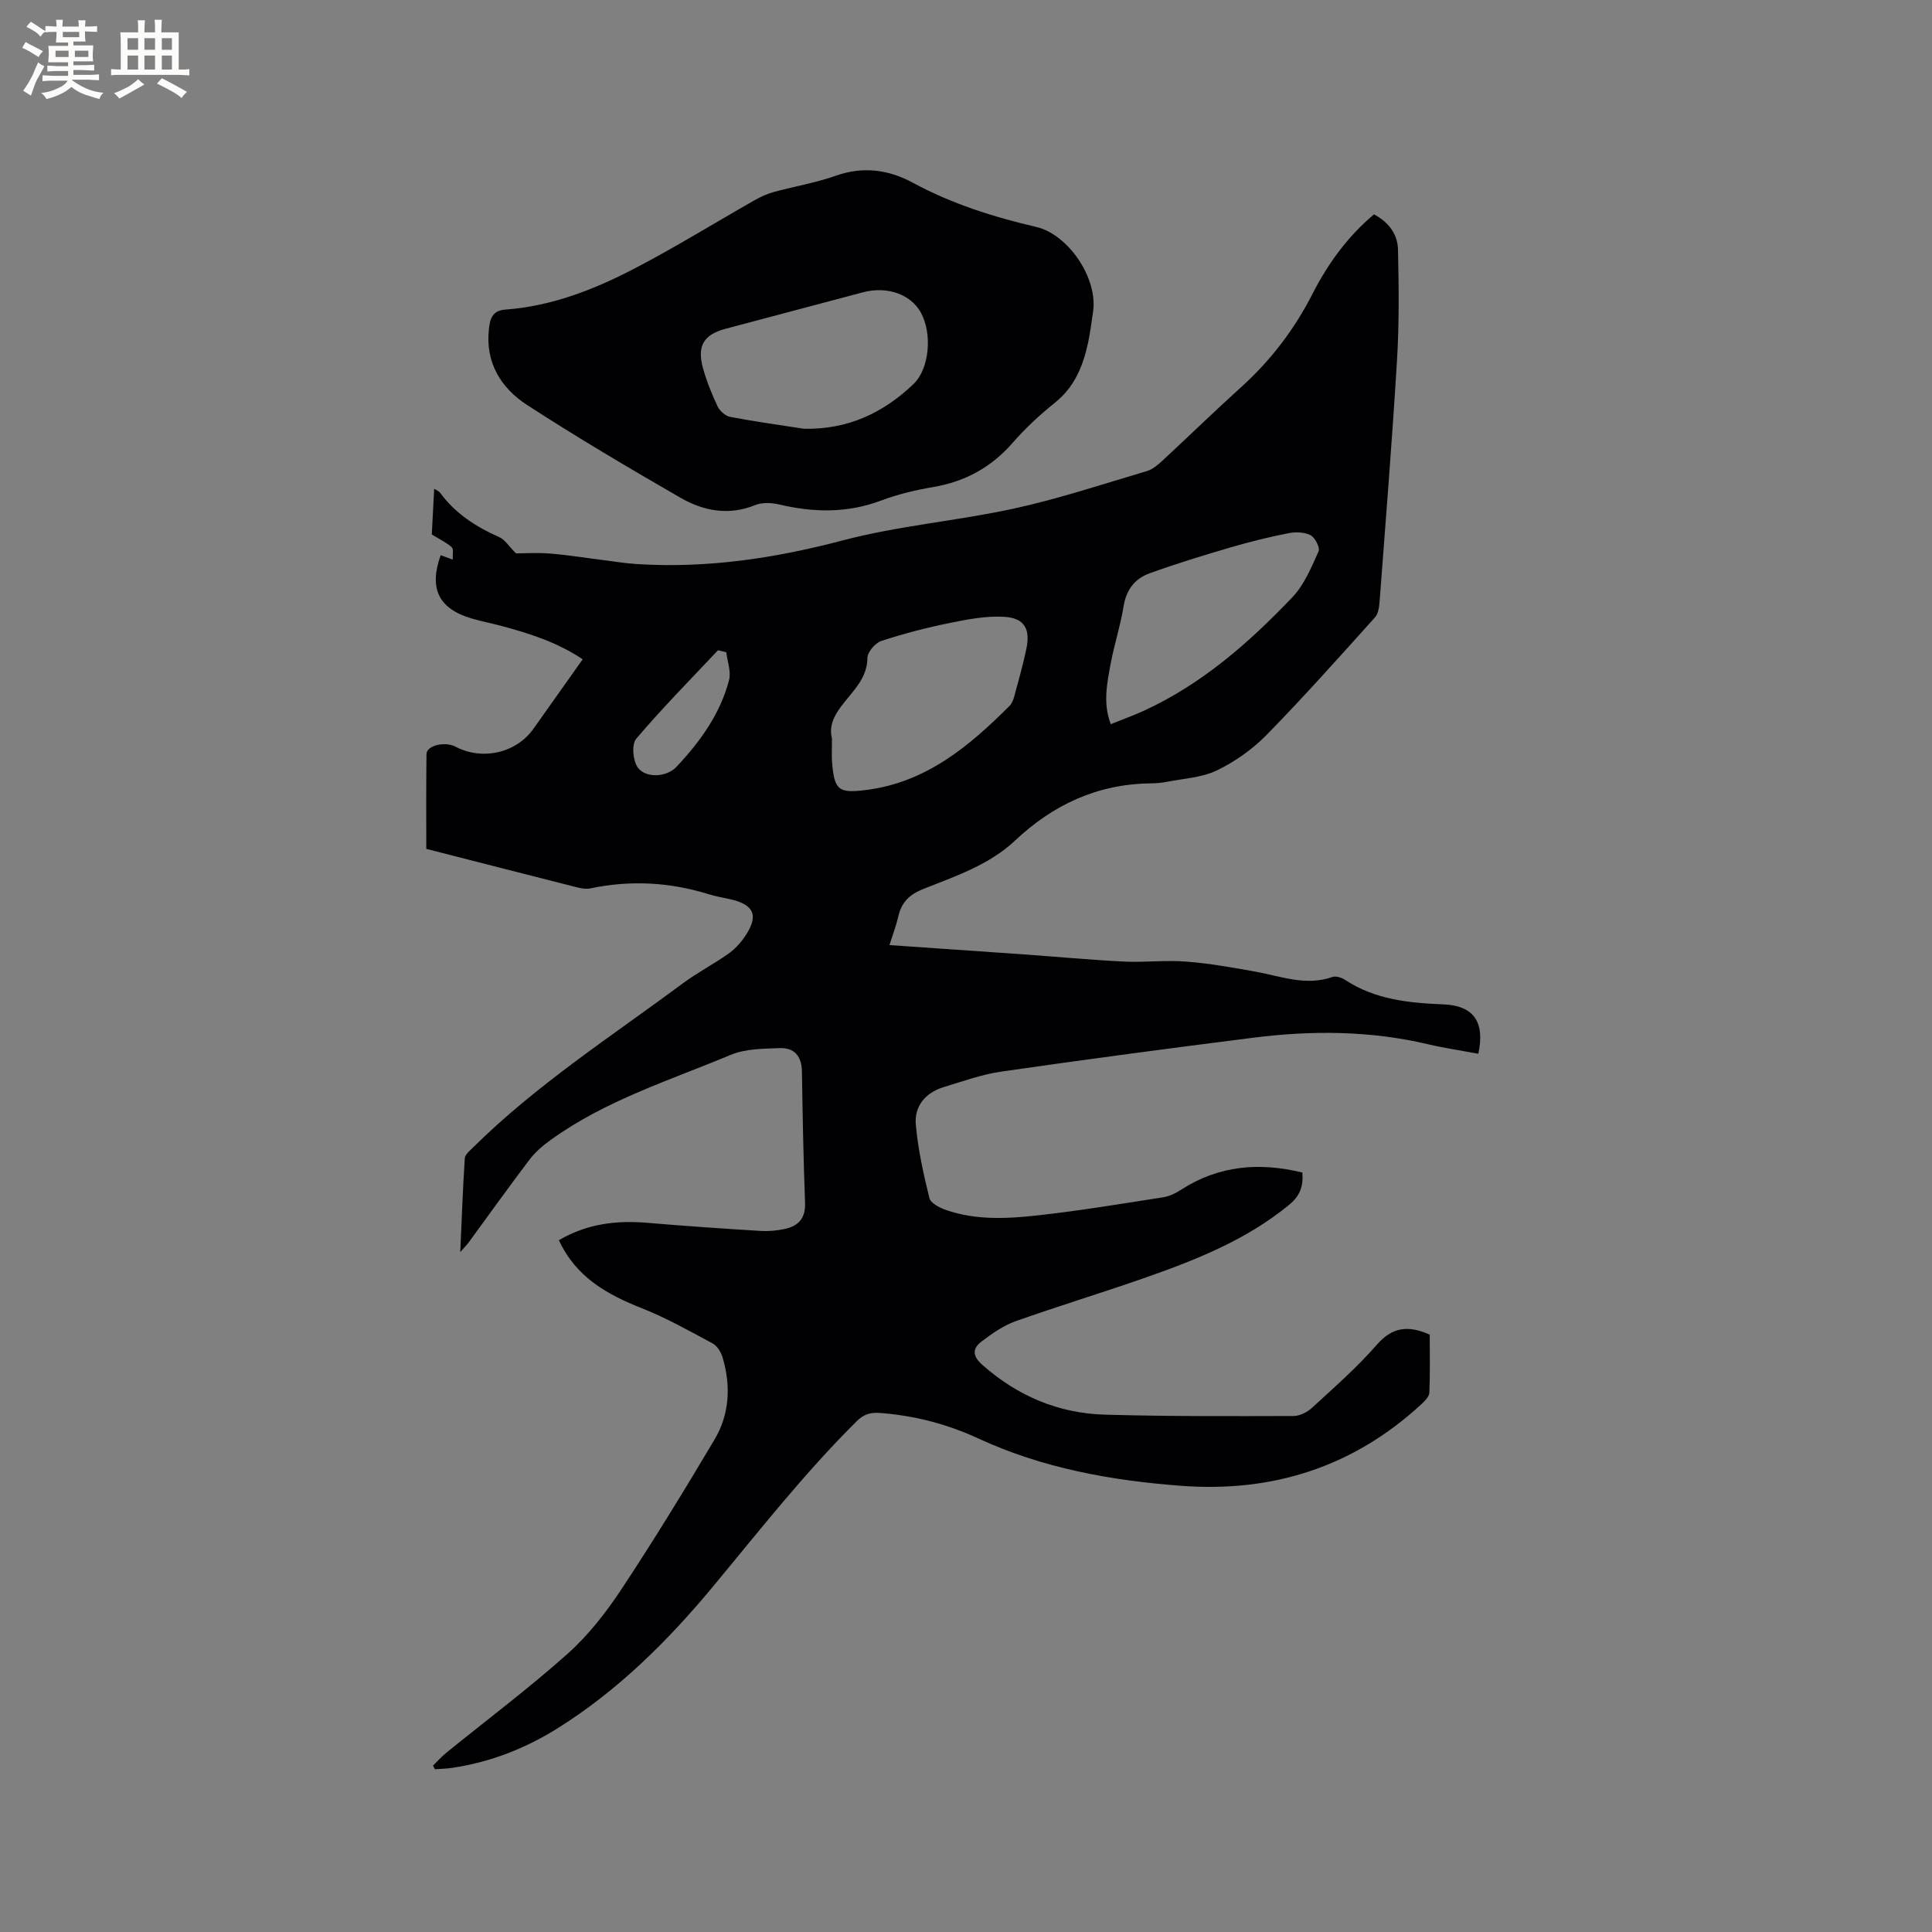
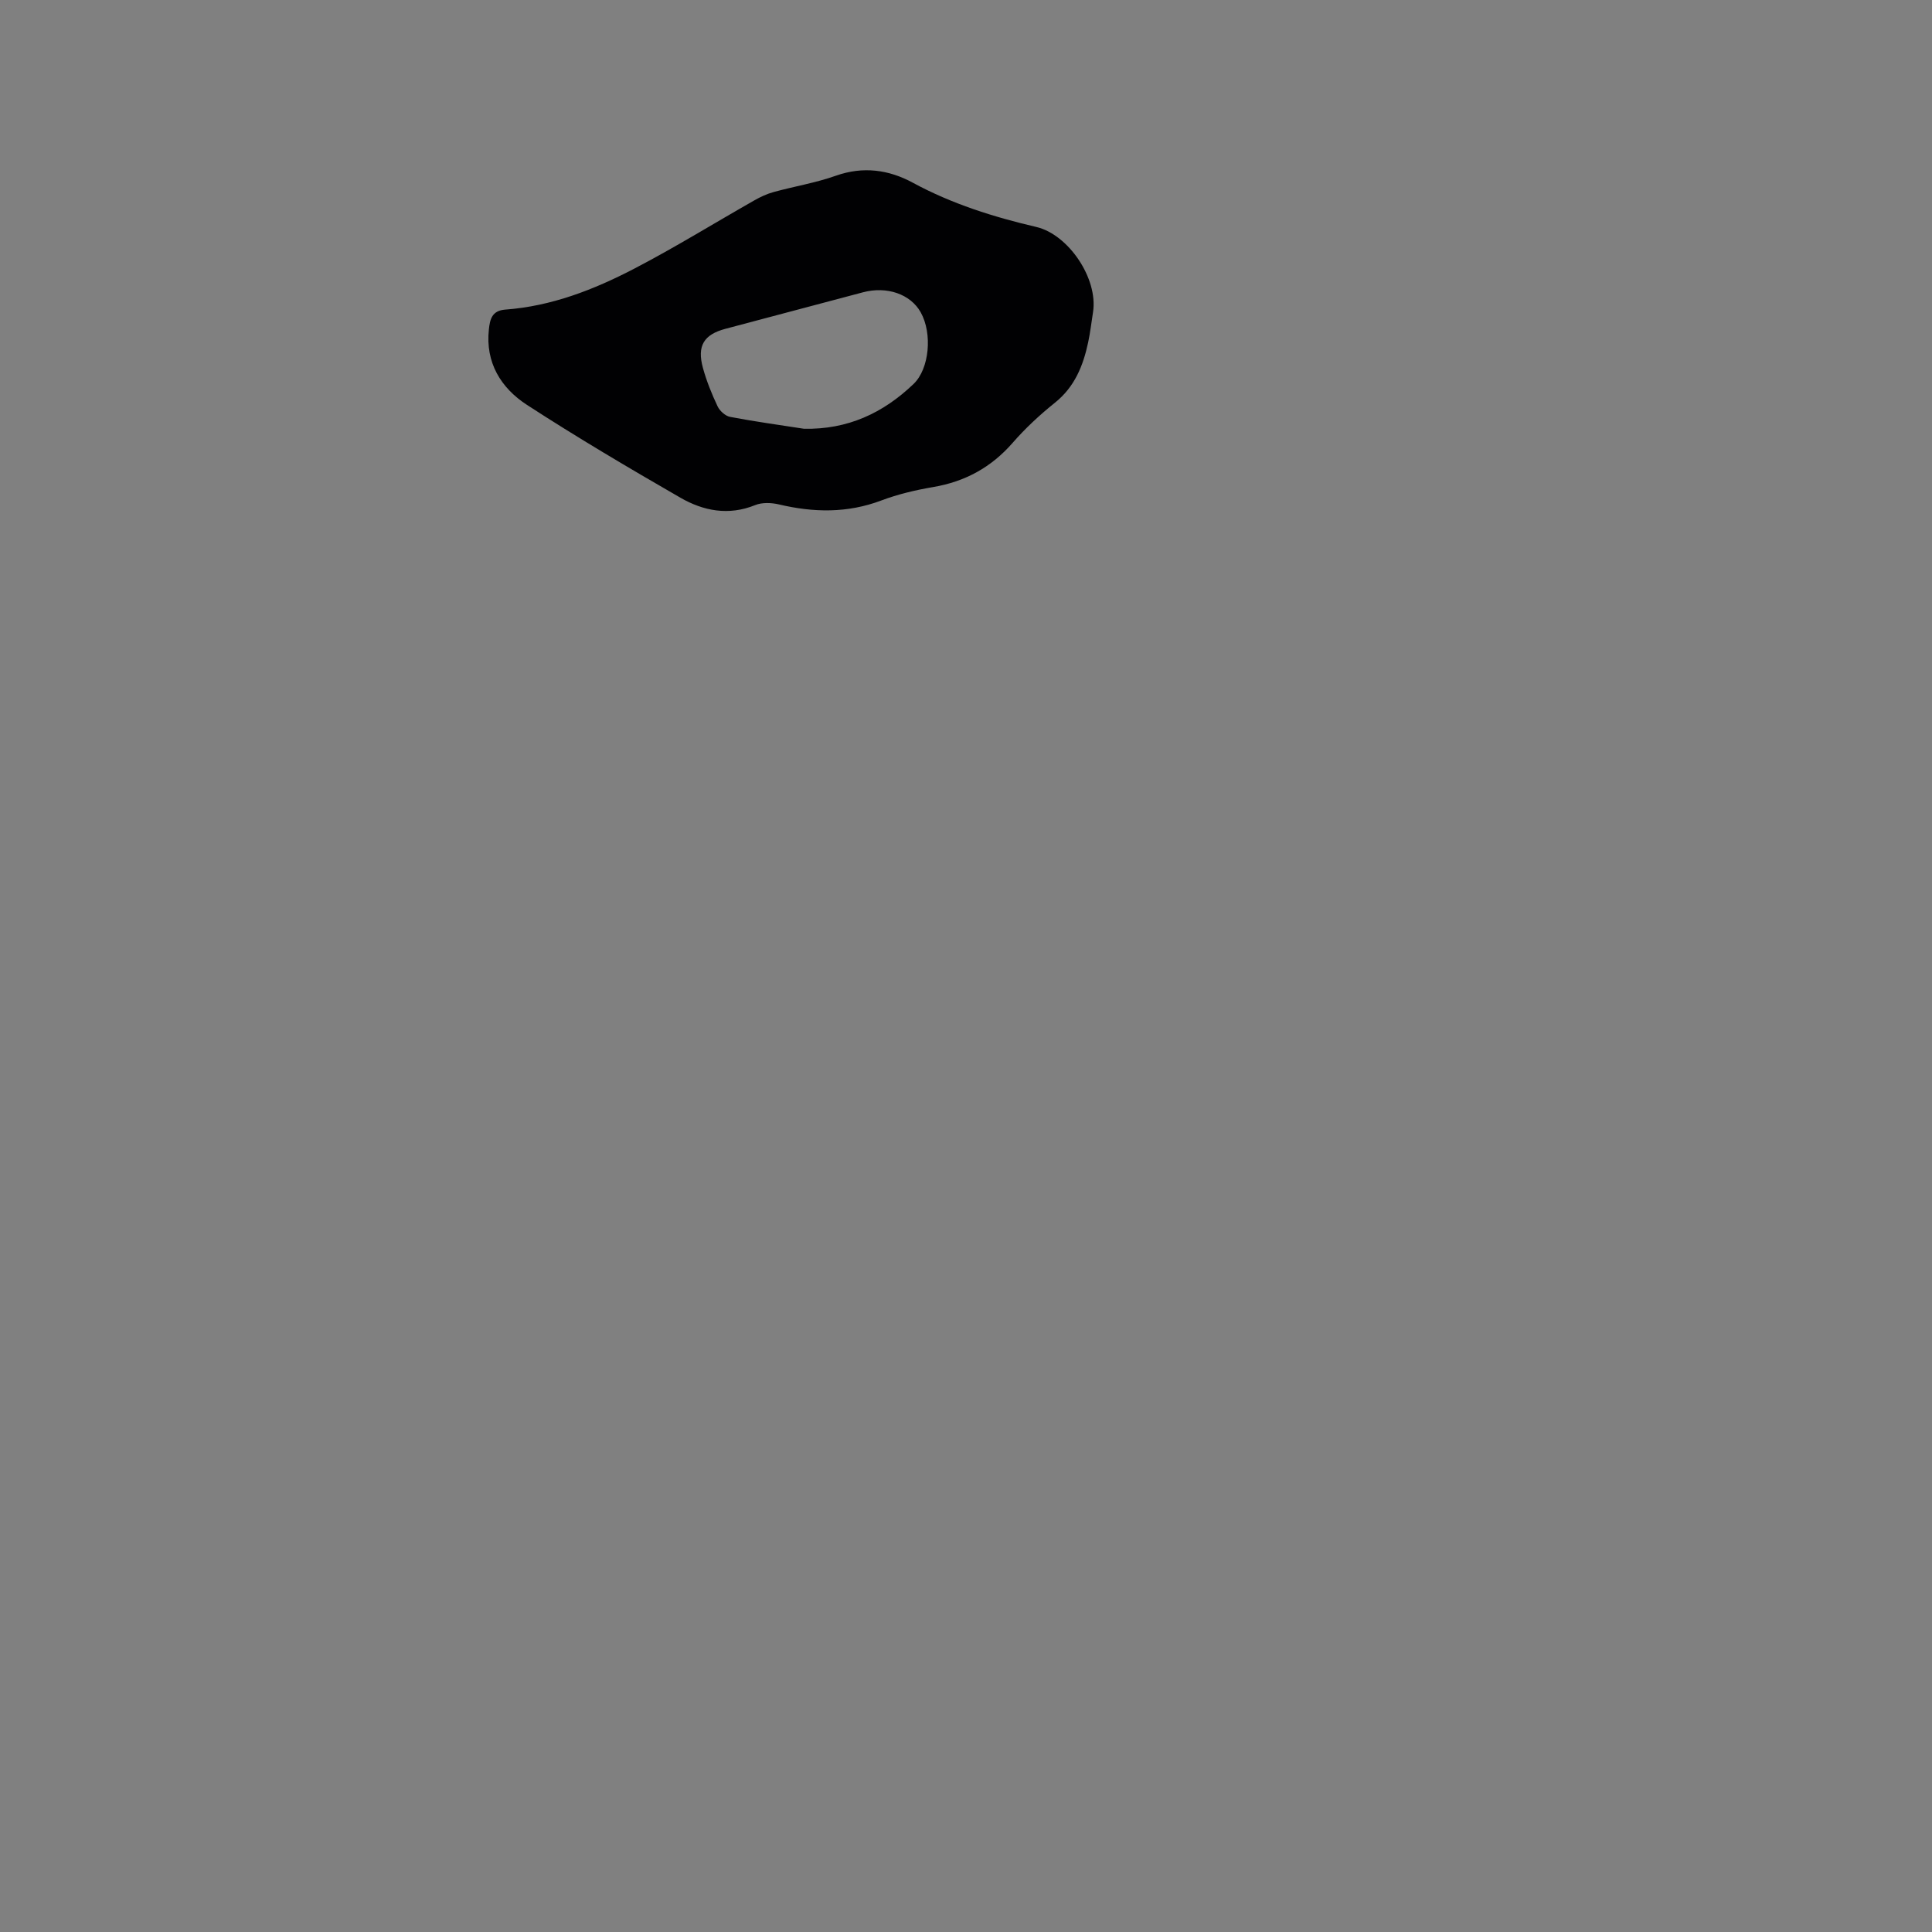
<svg xmlns="http://www.w3.org/2000/svg" enable-background="new 0 0 400 400" viewBox="0 0 400 400">
  <rect x="0" y="0" width="400" height="400" fill="#808080" stroke="none" />
-   <path d="m115.71 256.77c5.84-3.42 11.91-4.14 18.28-3.6 7.81.66 15.63 1.2 23.46 1.68 1.66.1 3.39-.05 5.03-.41 2.79-.6 4.32-2.18 4.2-5.37-.34-9.08-.51-18.18-.65-27.27-.05-3.12-1.59-4.9-4.54-4.8-3.44.12-7.16.12-10.24 1.41-12.65 5.29-25.9 9.42-37.19 17.57-1.6 1.15-3.18 2.47-4.36 4.02-4.3 5.65-8.42 11.44-12.62 17.17-.35.47-.77.89-1.79 2.07.32-7.07.54-13.26.94-19.43.05-.76 1-1.54 1.65-2.18 13.18-13.05 28.73-23.08 43.53-34.06 2.97-2.2 6.28-3.93 9.31-6.05 1.28-.89 2.43-2.09 3.32-3.36 3.17-4.51 2.23-6.88-3.01-8.02-1.45-.31-2.92-.57-4.33-1.01-8.04-2.49-16.16-2.94-24.42-1.21-.88.19-1.89.03-2.79-.2-10.24-2.59-20.47-5.22-31.23-7.97 0-6.11-.05-12.87.04-19.63.02-1.78 3.81-2.68 6-1.53 5.56 2.93 12.58 1.32 16.14-3.7 3.36-4.73 6.71-9.47 10.2-14.39-5.35-3.57-11.07-5.36-16.87-6.92-2.04-.55-4.13-.94-6.16-1.54-6.79-2.02-8.85-6.18-6.37-13.1.71.26 1.41.52 2.49.92-.05-1.04.22-2.17-.19-2.55-1.06-.97-2.43-1.6-4.14-2.65.12-2.39.3-5.74.49-9.46.6.38 1.01.51 1.21.79 3.15 4.33 7.44 7.08 12.27 9.22 1.16.51 1.95 1.85 3.46 3.36 1.82 0 4.47-.18 7.09.04 3.77.31 7.52.92 11.28 1.39 2.19.28 4.39.64 6.59.78 14.51.92 28.58-1.17 42.67-4.89 11.62-3.07 23.79-4.04 35.56-6.62 9.27-2.03 18.34-5.05 27.46-7.75 1.15-.34 2.2-1.24 3.12-2.08 5.45-5.04 10.76-10.23 16.27-15.2 6.15-5.54 11.07-11.96 14.82-19.31 3.21-6.28 7.25-11.91 12.78-16.55 3 1.59 4.9 4.08 4.97 7.29.17 7.61.26 15.24-.2 22.83-1 16.61-2.34 33.2-3.59 49.8-.09 1.21-.25 2.72-.98 3.53-7.37 8.19-14.71 16.43-22.41 24.3-2.92 2.98-6.53 5.54-10.28 7.36-3.11 1.51-6.87 1.68-10.36 2.37-1.14.23-2.32.31-3.48.33-10.94.15-20.08 4.4-27.98 11.84-5.37 5.04-12.32 7.37-18.99 10.02-2.86 1.13-4.51 2.74-5.18 5.67-.44 1.93-1.16 3.79-1.83 5.95 9.5.66 18.68 1.28 27.87 1.93 6.87.49 13.73 1.14 20.61 1.48 4.32.21 8.68-.33 12.98.01 4.81.37 9.6 1.23 14.36 2.09 5.26.95 10.4 3.03 15.89 1.09.73-.26 1.93.15 2.66.63 6.21 4.08 13.21 4.75 20.37 5.05 6.2.26 8.59 3.64 7.17 10.22-3.47-.65-6.99-1.17-10.45-1.98-11.92-2.81-23.96-2.87-36.01-1.36-17.45 2.2-34.88 4.52-52.28 7.03-4.05.58-8 2.02-11.94 3.21-3.79 1.15-6.12 3.95-5.78 7.79.45 5.11 1.58 10.18 2.81 15.18.26 1.05 2.08 2 3.37 2.45 6.37 2.23 13 1.83 19.52 1.09 8.52-.96 16.99-2.37 25.47-3.69 1.3-.2 2.62-.83 3.74-1.56 7.8-5.04 16.17-5.75 25.12-3.57.23 2.81-.48 4.83-2.72 6.67-8.77 7.21-19.08 11.33-29.58 15.02-8.98 3.16-18.11 5.91-27.09 9.1-2.52.9-4.84 2.54-7 4.17-1.91 1.44-1.99 2.98.12 4.85 7.29 6.45 15.76 10.05 25.4 10.32 13.01.37 26.02.31 39.04.28 1.29 0 2.84-.79 3.82-1.69 4.6-4.24 9.35-8.38 13.44-13.08 3.21-3.68 6.5-4.05 10.94-2.08 0 3.83.1 7.94-.08 12.03-.04.85-1 1.77-1.73 2.45-14.06 12.93-30.7 18.24-49.65 16.82-14.47-1.08-28.69-3.66-41.86-9.74-6.62-3.06-13.2-4.75-20.3-5.33-2.04-.17-3.47.16-5.02 1.7-10.86 10.77-20.25 22.79-30 34.52-9.23 11.09-19.5 21.26-31.86 29.01-6.71 4.22-13.98 7.05-21.84 8.23-1.19.18-2.41.2-3.62.3-.13-.25-.27-.51-.4-.76.91-.89 1.76-1.86 2.74-2.65 8.39-6.81 17.06-13.31 25.12-20.5 4.29-3.83 7.97-8.55 11.16-13.38 6.71-10.15 13.07-20.54 19.28-31 3.1-5.23 3.39-11.08 1.67-16.92-.32-1.1-1.09-2.42-2.03-2.93-4.83-2.6-9.64-5.31-14.72-7.32-7.23-2.86-13.6-6.42-17.16-14.08zm56.54-103.86c0 2.13-.09 3.51.02 4.88.46 5.81 1.35 6.48 6.97 5.78 12.44-1.54 21.38-9.03 29.78-17.43.49-.49.78-1.26.97-1.95.88-3.26 1.81-6.52 2.5-9.82.87-4.12-.37-6.39-4.5-6.66-3.69-.24-7.5.49-11.17 1.23-4.84.98-9.65 2.22-14.34 3.76-1.27.41-2.87 2.29-2.89 3.52-.04 2.68-1.13 4.57-2.64 6.54-2.48 3.21-5.75 6.15-4.7 10.15zm57.72-2.98c2.34-.94 4.63-1.76 6.82-2.76 12.04-5.52 21.81-14.1 30.81-23.55 2.44-2.57 3.9-6.16 5.4-9.47.34-.76-.72-2.83-1.65-3.33-1.25-.66-3.07-.72-4.53-.44-4.04.8-8.05 1.78-12 2.94-5.65 1.66-11.28 3.38-16.82 5.38-3.02 1.09-4.83 3.39-5.37 6.81-.63 3.95-1.9 7.8-2.65 11.74-.76 4.12-1.68 8.31-.01 12.68zm-79.6-14.89c-.57-.14-1.14-.27-1.72-.41-5.7 6.07-11.57 12-16.94 18.34-.97 1.15-.68 4.52.33 5.93 1.65 2.28 5.99 2.02 8-.12 4.89-5.2 9.07-10.95 10.9-17.96.46-1.76-.34-3.85-.57-5.78z" fill="#010103" />
  <path d="m226.3 64.62c-.33 2.09-.57 4.2-1.01 6.26-1.03 4.84-2.79 9.22-6.87 12.49-3.13 2.51-6.12 5.28-8.75 8.3-4.44 5.09-9.85 8.04-16.47 9.17-3.64.62-7.3 1.48-10.74 2.78-7.03 2.65-14.01 2.51-21.17.82-1.57-.37-3.51-.45-4.95.14-5.51 2.23-10.72 1.2-15.48-1.54-10.72-6.18-21.39-12.48-31.77-19.22-5.37-3.49-8.63-8.75-7.87-15.64.22-2.01.59-3.87 3.38-4.08 9.57-.7 18.37-4.13 26.74-8.49 8.43-4.39 16.54-9.41 24.81-14.11 1.26-.72 2.62-1.36 4.02-1.74 4.28-1.18 8.72-1.9 12.89-3.38 5.65-2 10.98-1.24 15.93 1.45 8.09 4.39 16.78 7.11 25.6 9.17 6.58 1.55 12.79 10.62 11.71 17.62zm-59.85 24.15c9.02.19 16.39-3.23 22.7-9.28 3.27-3.13 3.94-10.44 1.46-14.85-2.11-3.75-6.99-5.44-11.95-4.12-9.49 2.52-18.99 5.03-28.48 7.56-4.46 1.19-5.9 3.52-4.65 8.08.75 2.74 1.83 5.41 3.04 7.97.45.95 1.61 2 2.59 2.18 5.08.97 10.19 1.67 15.29 2.46z" fill="#010103" />
  <g fill="#fcfbfa">
-     <path d="m6.8 9.5c.6.3 1.3.7 2.1 1.1-.4.4-.7.8-.9 1.2-.7-.4-1.3-.8-1.8-1.1s-1.1-.6-1.6-.8c.2-.4.5-.8.7-1.2.4.2.8.5 1.5.8zm.9 6.9c-.3.6-.5 1.1-.7 1.7s-.4 1.1-.6 1.7c-.6-.4-1.1-.7-1.6-1 .7-1 1.2-1.8 1.5-2.4.3-.5.6-1.1.8-1.7.3-.6.5-1.2.8-1.8.3.3.8.6 1.3.8-.7 1.3-1.2 2.2-1.5 2.7zm.1-11c.4.3 1 .7 1.7 1.1-.5.2-.8.6-1.1 1.1-.5-.6-1-1-1.4-1.2s-.9-.6-1.5-.8c.2-.4.5-.7.9-1.1.5.3.9.6 1.4.9zm10.5 13.1c1 .4 2 .6 3.1.7-.4.4-.7.8-.8 1.3-.9-.2-1.9-.6-3-.9-1-.4-2-.9-2.8-1.6-.5.4-1.1.9-1.9 1.3s-1.9.9-3.3 1.2c-.1-.3-.5-.8-1.1-1.3 1 0 2.1-.3 3.2-.8 1.2-.5 1.9-1 2.3-1.7h-3.2c-.4 0-1 0-2 .1v-1.2c1 0 1.7.1 2 .1h3.3v-1h-2.3c-.2 0-.9 0-2 .1v-1.2c1.2 0 1.9.1 2 .1h2.3v-.8h-4.1c0-.7.1-1.2.1-1.6 0-.5 0-1.1-.1-1.8h4.1v-.7h-2.5c0-.6.1-1.1.1-1.6v-.6h-.5c-.4 0-1 0-1.8.1v-1.3c1.2 0 1.9.1 2.1.1h.2c0-.3 0-.8-.1-1.4h1.4c0 .6-.1 1-.1 1.4h3.4c0-.4 0-.8-.1-1.3h1.5c0 .4-.1.9-.1 1.3.7 0 1.5 0 2.5-.1v1.2c-1 0-1.8-.1-2.5-.1v.6c0 .3 0 .8.1 1.5h-2.5v.8h4.1c0 .7-.1 1.3-.1 1.8s0 1 .1 1.5h-4.1v.8h1.4c.8 0 1.8 0 2.9-.1v1.2c-1 0-1.9-.1-2.8-.1h-1.5v1h3.2c.3 0 1 0 2.1-.1v1.2c-1.1 0-1.8-.1-2.1-.1h-3.4l-.1.1c1.4 1 2.4 1.5 3.4 1.9zm-4.1-6.7v-1.3h-2.7v1.3zm2.2-4.1v-1.1h-3.4v1.1zm1.9 4.1v-1.3h-2.8v1.3z" />
-     <path d="m37 6.7v2.3 5.4c1 0 1.8 0 2.2-.1v1.3c-.6 0-1.5-.1-2.5-.1h-11.9c-.7 0-1.3 0-1.8.1v-1.3c.5 0 1.1.1 2 .1v-5.2c0-1 0-1.8-.1-2.5h3.7c0-1.3 0-2.1-.1-2.5h1.5c0 .4-.1 1.3-.1 2.5h2.2c0-1.2 0-2.1-.1-2.6h1.5c0 .4-.1 1.3-.1 2.6zm-12.3 13.7c-.3-.4-.7-.8-1.1-1.1 1.1-.4 2.1-.9 2.9-1.3.8-.5 1.5-1 2.1-1.6.4.4.9.8 1.3 1.1-2.5 1.4-4.2 2.4-5.2 2.9zm3.9-10.1v-2.4h-2.2v2.4zm0 4.1v-2.9h-2.2v2.9zm3.5-4.1v-2.4h-2.2v2.4zm0 4.1v-2.9h-2.2v2.9zm.4 2.9 1-1.1c.6.3 1.4.7 2.5 1.3s2 1.1 2.7 1.5c-.4.4-.8.8-1.1 1.3-.8-.8-2.5-1.7-5.1-3zm3.1-7v-2.4h-2.1v2.4zm0 4.1v-2.9h-2.1v2.9z" />
-   </g>
+     </g>
</svg>